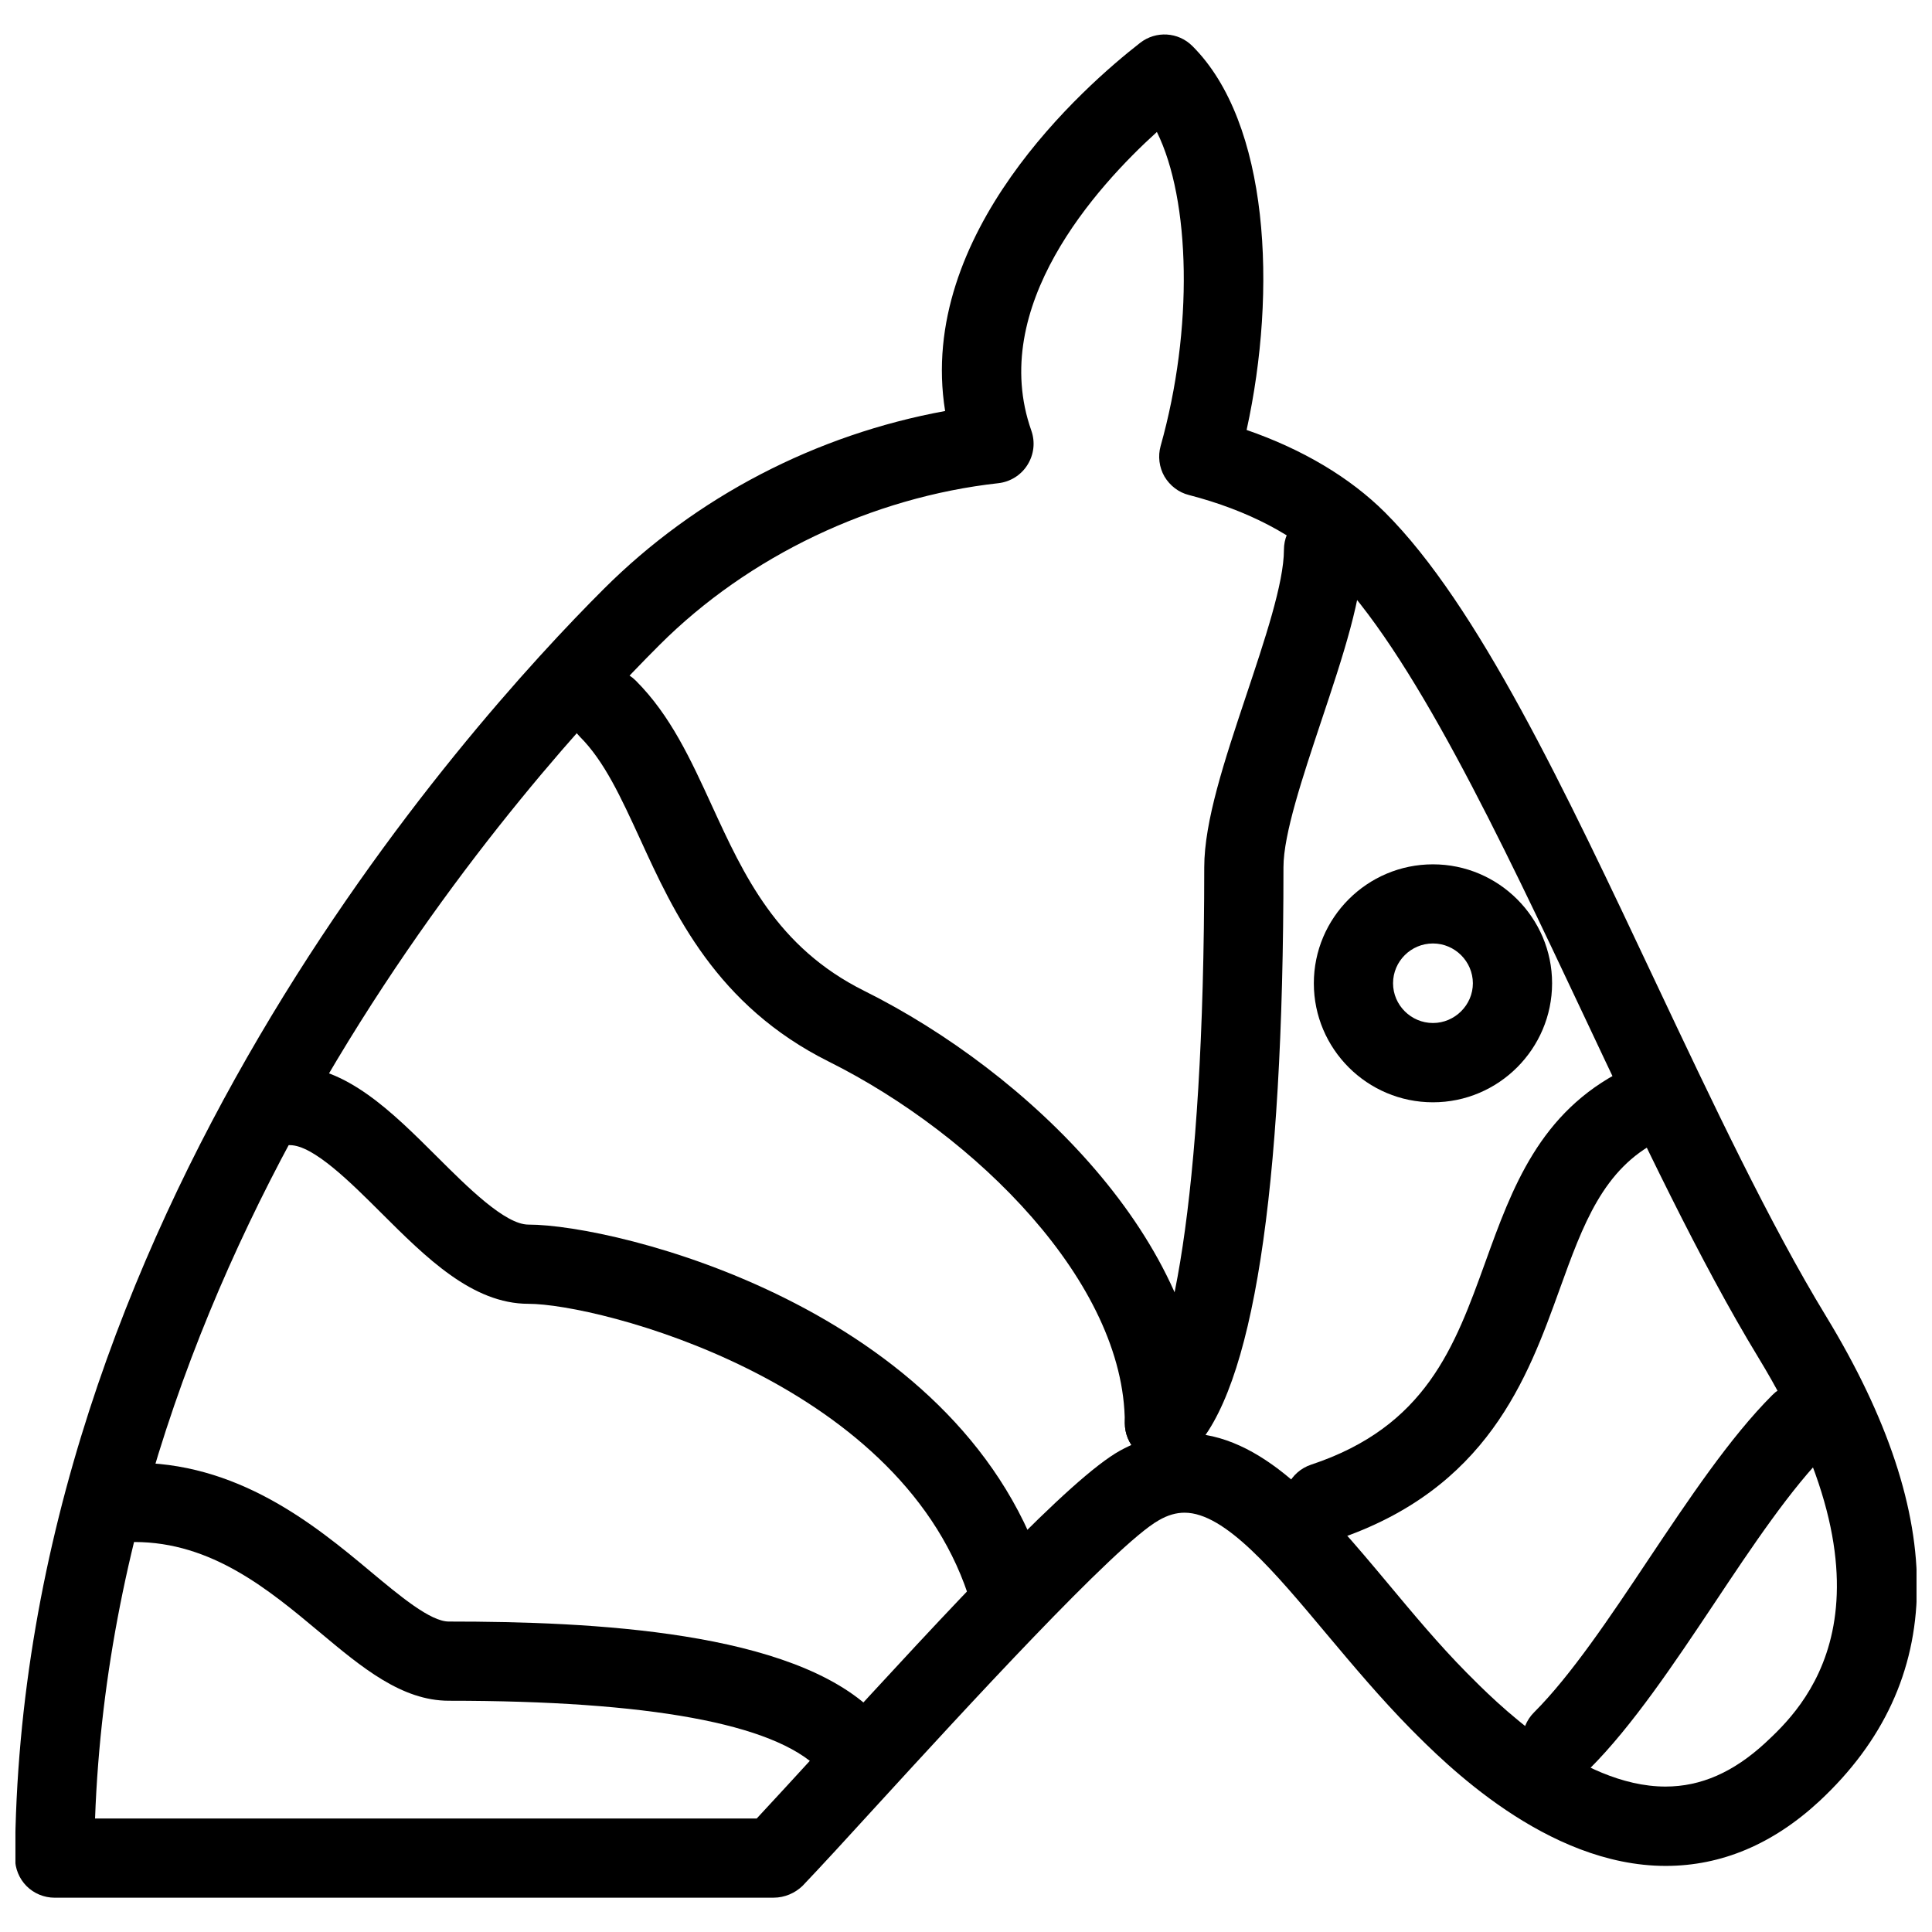
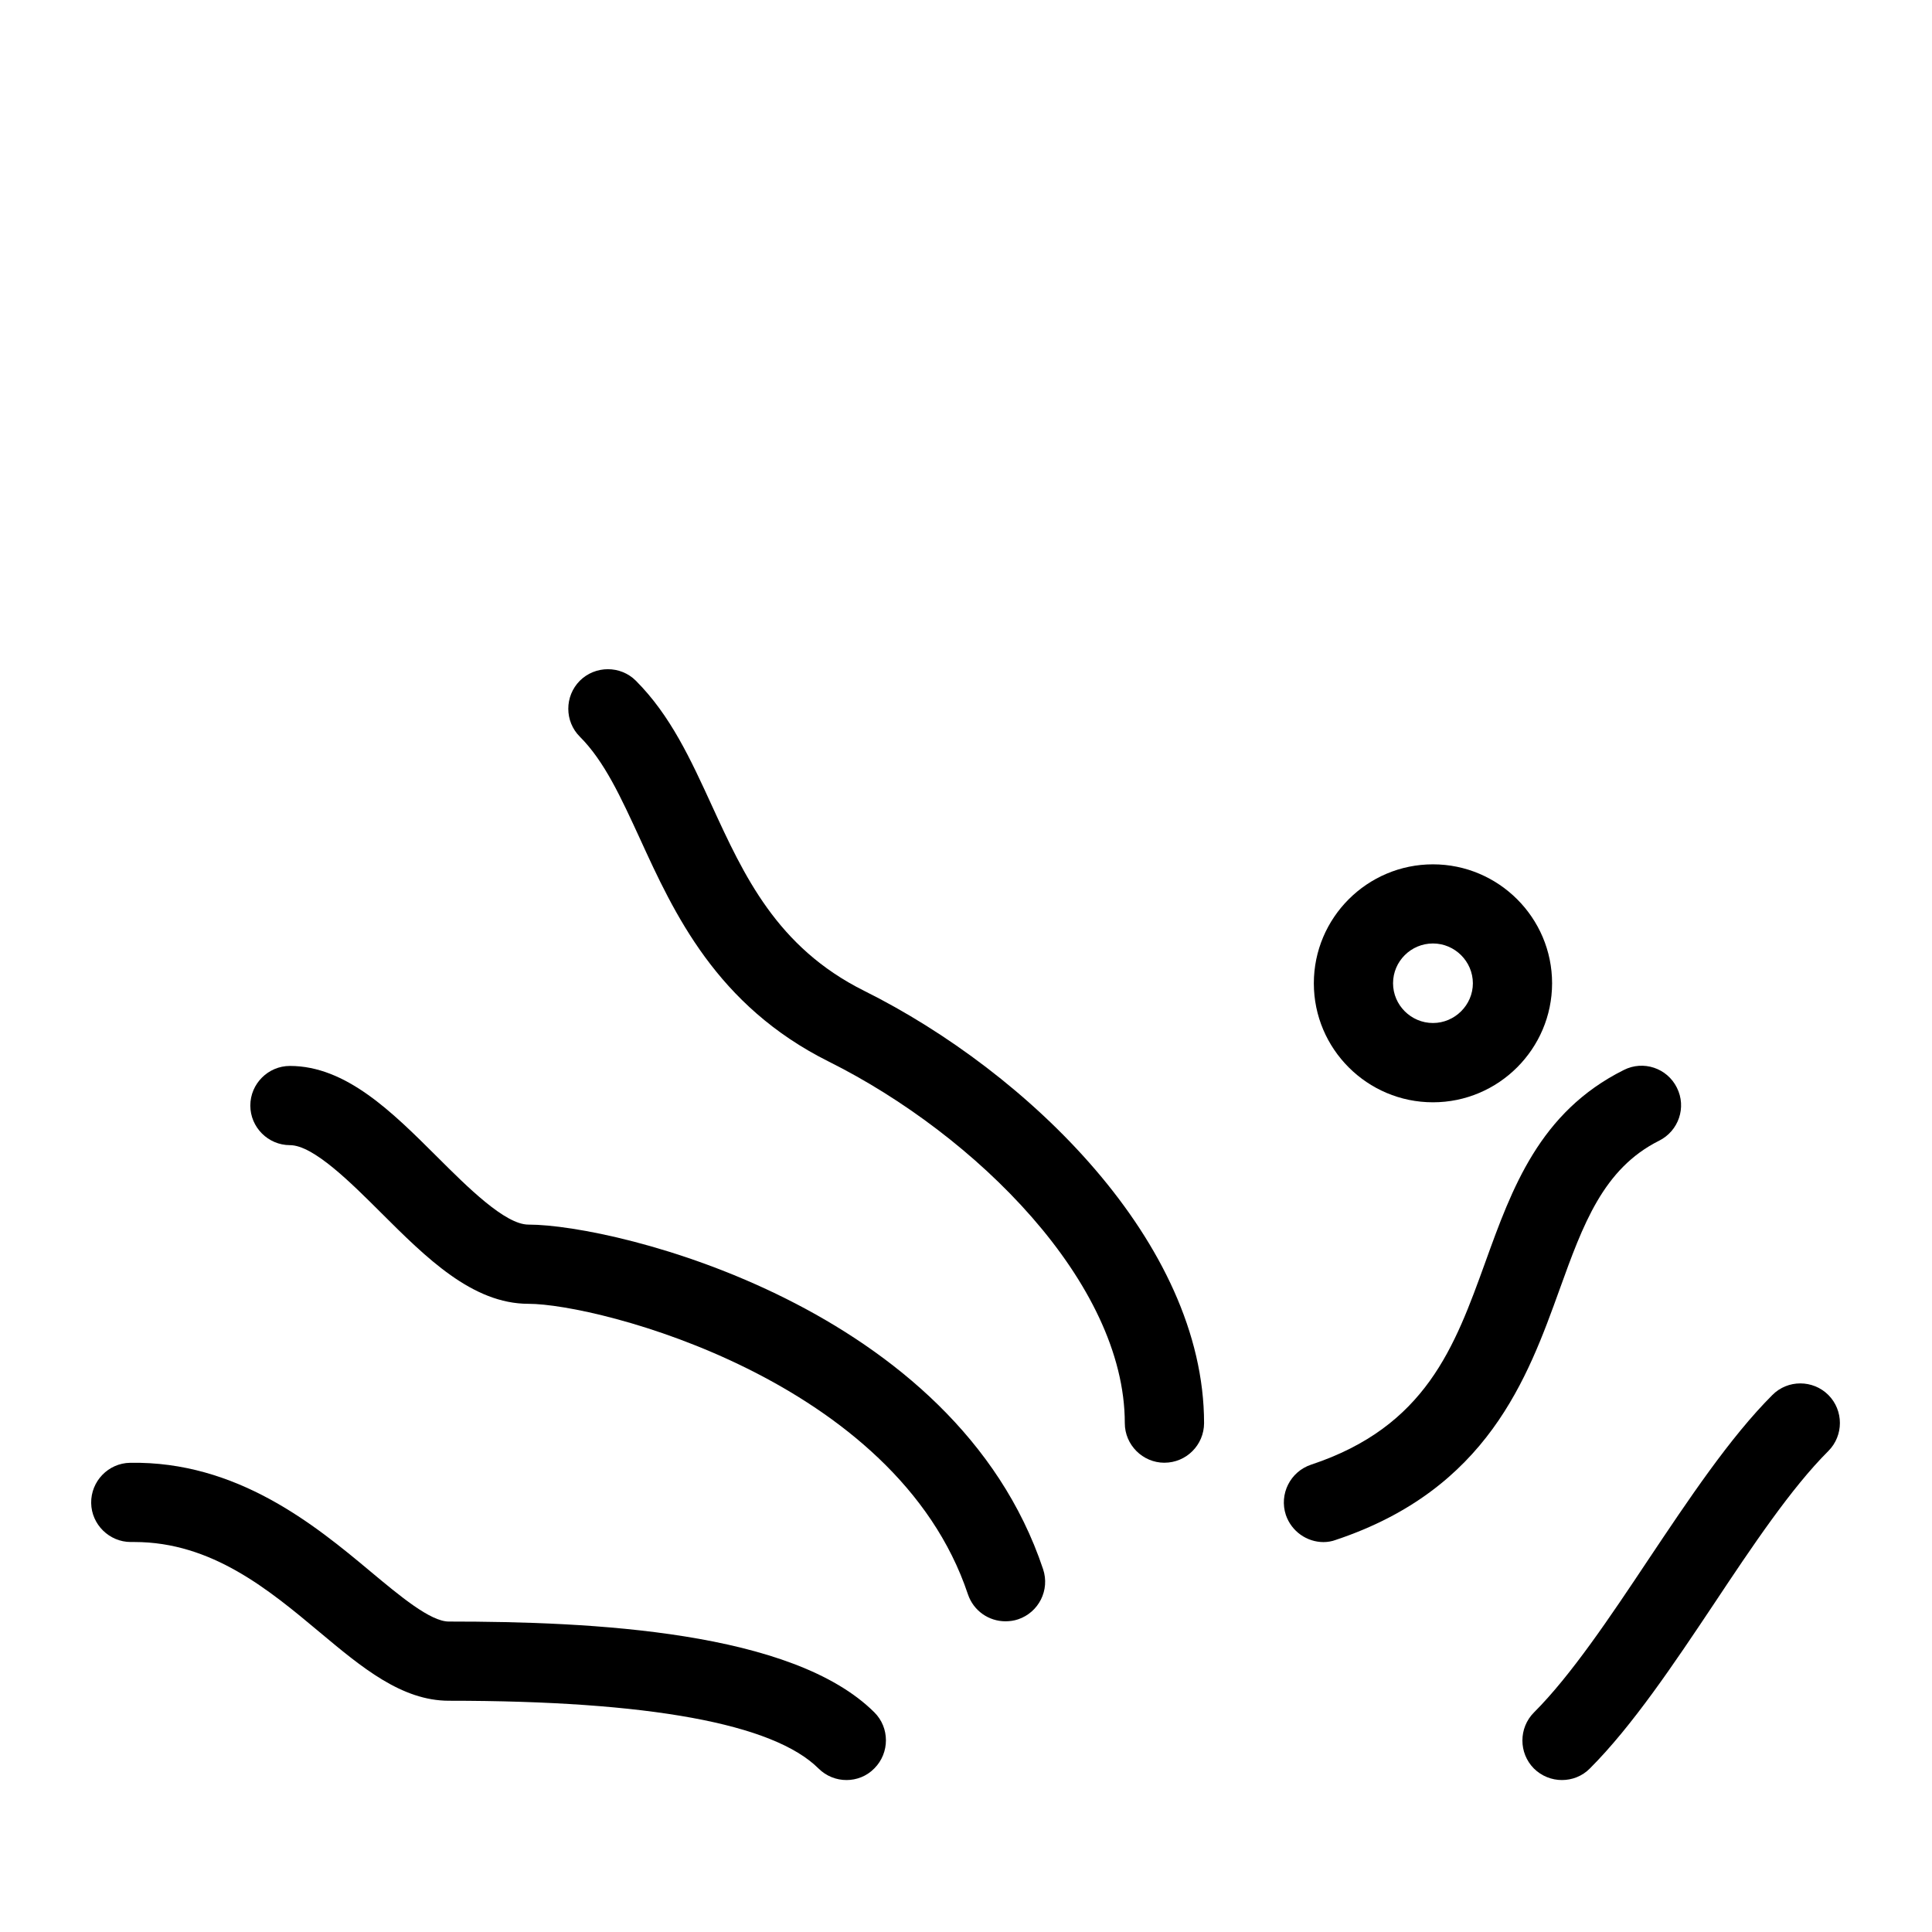
<svg xmlns="http://www.w3.org/2000/svg" width="800px" height="800px" version="1.1" viewBox="144 144 512 512">
  <defs>
    <clipPath id="a">
      <path d="m148.09 153h503.81v494h-503.81z" />
    </clipPath>
  </defs>
  <g clip-path="url(#a)">
-     <path d="m349.05 646.91h-190.57c-2.793 0-5.481-1.113-7.43-3.066-1.973-1.973-3.066-4.68-3.066-7.453 0.902-168.46 119.66-300.04 156.05-336.34 24.457-24.414 56.215-40.871 90.434-47.129-7.559-47.023 36.883-86.047 51.684-97.57 4.176-3.254 10.117-2.898 13.855 0.859 20.34 20.277 22.504 64.633 14.359 101.73 14.801 5.121 27.352 12.574 36.672 21.852 24.562 24.52 47.547 73.199 71.836 124.73 14.82 31.383 30.164 63.859 45.051 88.293 32.727 53.801 32.098 97.004-1.805 128.54-12.258 11.355-25.926 17.129-40.684 17.129-31.699 0-58.734-27.395-67.637-36.359-7.871-7.996-15.176-16.688-22.105-24.938-13.898-16.605-27.016-32.309-37.766-32.309-2.184 0-4.43 0.609-6.844 2.016-11.273 6.277-52.25 51.051-74.25 75.066-8.27 9.07-15.344 16.773-20.152 21.812-1.996 1.93-4.766 3.129-7.641 3.129zm-179.86-20.992h175.35c4.473-4.809 10.266-11.105 16.793-18.242 35.688-38.98 66.293-71.918 79.496-79.246 5.562-3.043 11.273-4.641 17.066-4.641 20.551 0 36.734 19.312 53.867 39.781 6.57 7.871 13.457 16.164 20.906 23.699 7.391 7.453 29.766 30.188 52.711 30.188 9.406 0 18.012-3.82 26.387-11.523 9.551-8.902 38.562-35.875-1.828-102.25-15.43-25.379-31.027-58.336-46.055-90.246-22.461-47.633-45.742-96.898-67.699-118.84-8.711-8.648-21.477-15.367-37.113-19.418-2.707-0.672-5.039-2.477-6.488-4.914-1.387-2.434-1.762-5.352-1.008-8.062 8.734-31.004 7.934-65.18-0.988-83.234-16.145 14.633-44.84 46.391-33.273 79.141 1.07 3.043 0.691 6.359-1.027 9.09-1.68 2.707-4.555 4.492-7.703 4.848-33.504 3.715-66.23 19.312-89.781 42.844-34.133 34.051-143.96 155.57-149.61 311.02z" />
-   </g>
+     </g>
  <path d="m368.32 615.73c-2.688 0-5.352-1.027-7.41-3.066-11.945-11.883-44.922-17.949-97.949-17.949-12.512 0-23.07-8.816-34.238-18.156-13.434-11.23-28.59-23.91-49.102-23.91h-0.965c-5.688 0-10.41-4.641-10.496-10.328-0.082-5.773 4.535-10.578 10.328-10.664 28.277-0.484 48.91 16.438 63.668 28.781 7.828 6.527 15.91 13.289 20.781 13.289 38.059 0 91.125 2.5 112.77 24.059 4.094 4.051 4.094 10.746 0.02 14.84-2.035 2.098-4.723 3.106-7.41 3.106z" />
-   <path d="m410.45 573.66c-4.387 0-8.461-2.75-9.949-7.18-18.996-56.824-97.992-76.957-116.46-76.957-14.883 0-27.145-12.258-39.023-24.098-8.02-7.996-17.969-17.949-24.184-17.949-5.773 0-10.496-4.723-10.496-10.496s4.723-10.496 10.496-10.496c14.883 0 27.145 12.258 39.023 24.098 8.02 7.996 17.988 17.949 24.184 17.949 23.32 0 113.19 21.895 136.39 91.316 1.848 5.543-1.156 11.441-6.613 13.289-1.133 0.379-2.246 0.523-3.359 0.523z" />
+   <path d="m410.45 573.66c-4.387 0-8.461-2.75-9.949-7.18-18.996-56.824-97.992-76.957-116.46-76.957-14.883 0-27.145-12.258-39.023-24.098-8.02-7.996-17.969-17.949-24.184-17.949-5.773 0-10.496-4.723-10.496-10.496s4.723-10.496 10.496-10.496c14.883 0 27.145 12.258 39.023 24.098 8.02 7.996 17.988 17.949 24.184 17.949 23.32 0 113.19 21.895 136.39 91.316 1.848 5.543-1.156 11.441-6.613 13.289-1.133 0.379-2.246 0.523-3.359 0.523" />
  <path d="m452.58 531.64c-5.75 0-10.496-4.723-10.496-10.496 0-37.176-39.465-76.348-78.449-95.809-29.766-14.84-41.02-39.34-50.023-59.031-5.059-10.98-9.406-20.531-15.934-27.059-4.094-4.074-4.094-10.727-0.02-14.84 4.094-4.074 10.77-4.074 14.84-0.02 9.195 9.195 14.527 20.844 20.172 33.145 8.461 18.43 17.191 37.512 40.324 49.039 43.391 21.602 90.098 66.754 90.098 114.59-0.02 5.773-4.703 10.477-10.516 10.477z" />
-   <path d="m452.58 531.64c-2.688 0-5.375-1.027-7.43-3.066-4.074-4.137-4.074-10.789 0-14.883 8.734-8.691 17.988-49.98 17.988-139.83 0-12.219 5.375-28.34 11.062-45.387 4.914-14.738 10.055-29.957 10.055-38.773 0-5.793 4.68-10.496 10.496-10.496 5.75 0 10.496 4.703 10.496 10.496 0 12.238-5.414 28.359-11.105 45.406-4.891 14.715-10.012 29.934-10.012 38.73 0 86.594-8.145 138.65-24.141 154.69-2.016 2.098-4.703 3.106-7.41 3.106z" />
  <path d="m494.76 552.67c-4.387 0-8.48-2.793-9.992-7.18-1.828-5.543 1.176-11.484 6.656-13.328 30.5-10.117 38.078-31.234 46.203-53.676 7.055-19.566 14.359-39.781 36.695-50.926 5.164-2.625 11.484-0.523 14.066 4.68 2.625 5.207 0.461 11.484-4.723 14.066-14.82 7.43-20.152 22.23-26.324 39.316-8.523 23.617-19.145 53.047-59.324 66.461-1.051 0.398-2.203 0.586-3.254 0.586z" />
  <path d="m557.92 615.73c-2.664 0-5.375-1.027-7.43-3.066-4.051-4.094-4.051-10.746 0.02-14.84 9.824-9.805 20.238-25.379 30.293-40.473 10.645-15.91 21.621-32.391 32.895-43.664 4.051-4.094 10.746-4.094 14.84 0 4.074 4.094 4.074 10.746 0 14.84-9.844 9.805-20.258 25.379-30.293 40.473-10.621 15.91-21.645 32.391-32.914 43.664-2.035 2.059-4.703 3.066-7.41 3.066z" />
  <path d="m523.75 436.12c-17.422 0-31.57-14.148-31.57-31.531s14.148-31.531 31.57-31.531c17.383 0 31.57 14.148 31.57 31.531-0.02 17.383-14.191 31.531-31.57 31.531zm0-42.09c-5.836 0-10.578 4.746-10.578 10.539s4.766 10.539 10.578 10.539c5.773 0 10.578-4.746 10.578-10.539-0.02-5.793-4.785-10.539-10.578-10.539z" />
</svg>